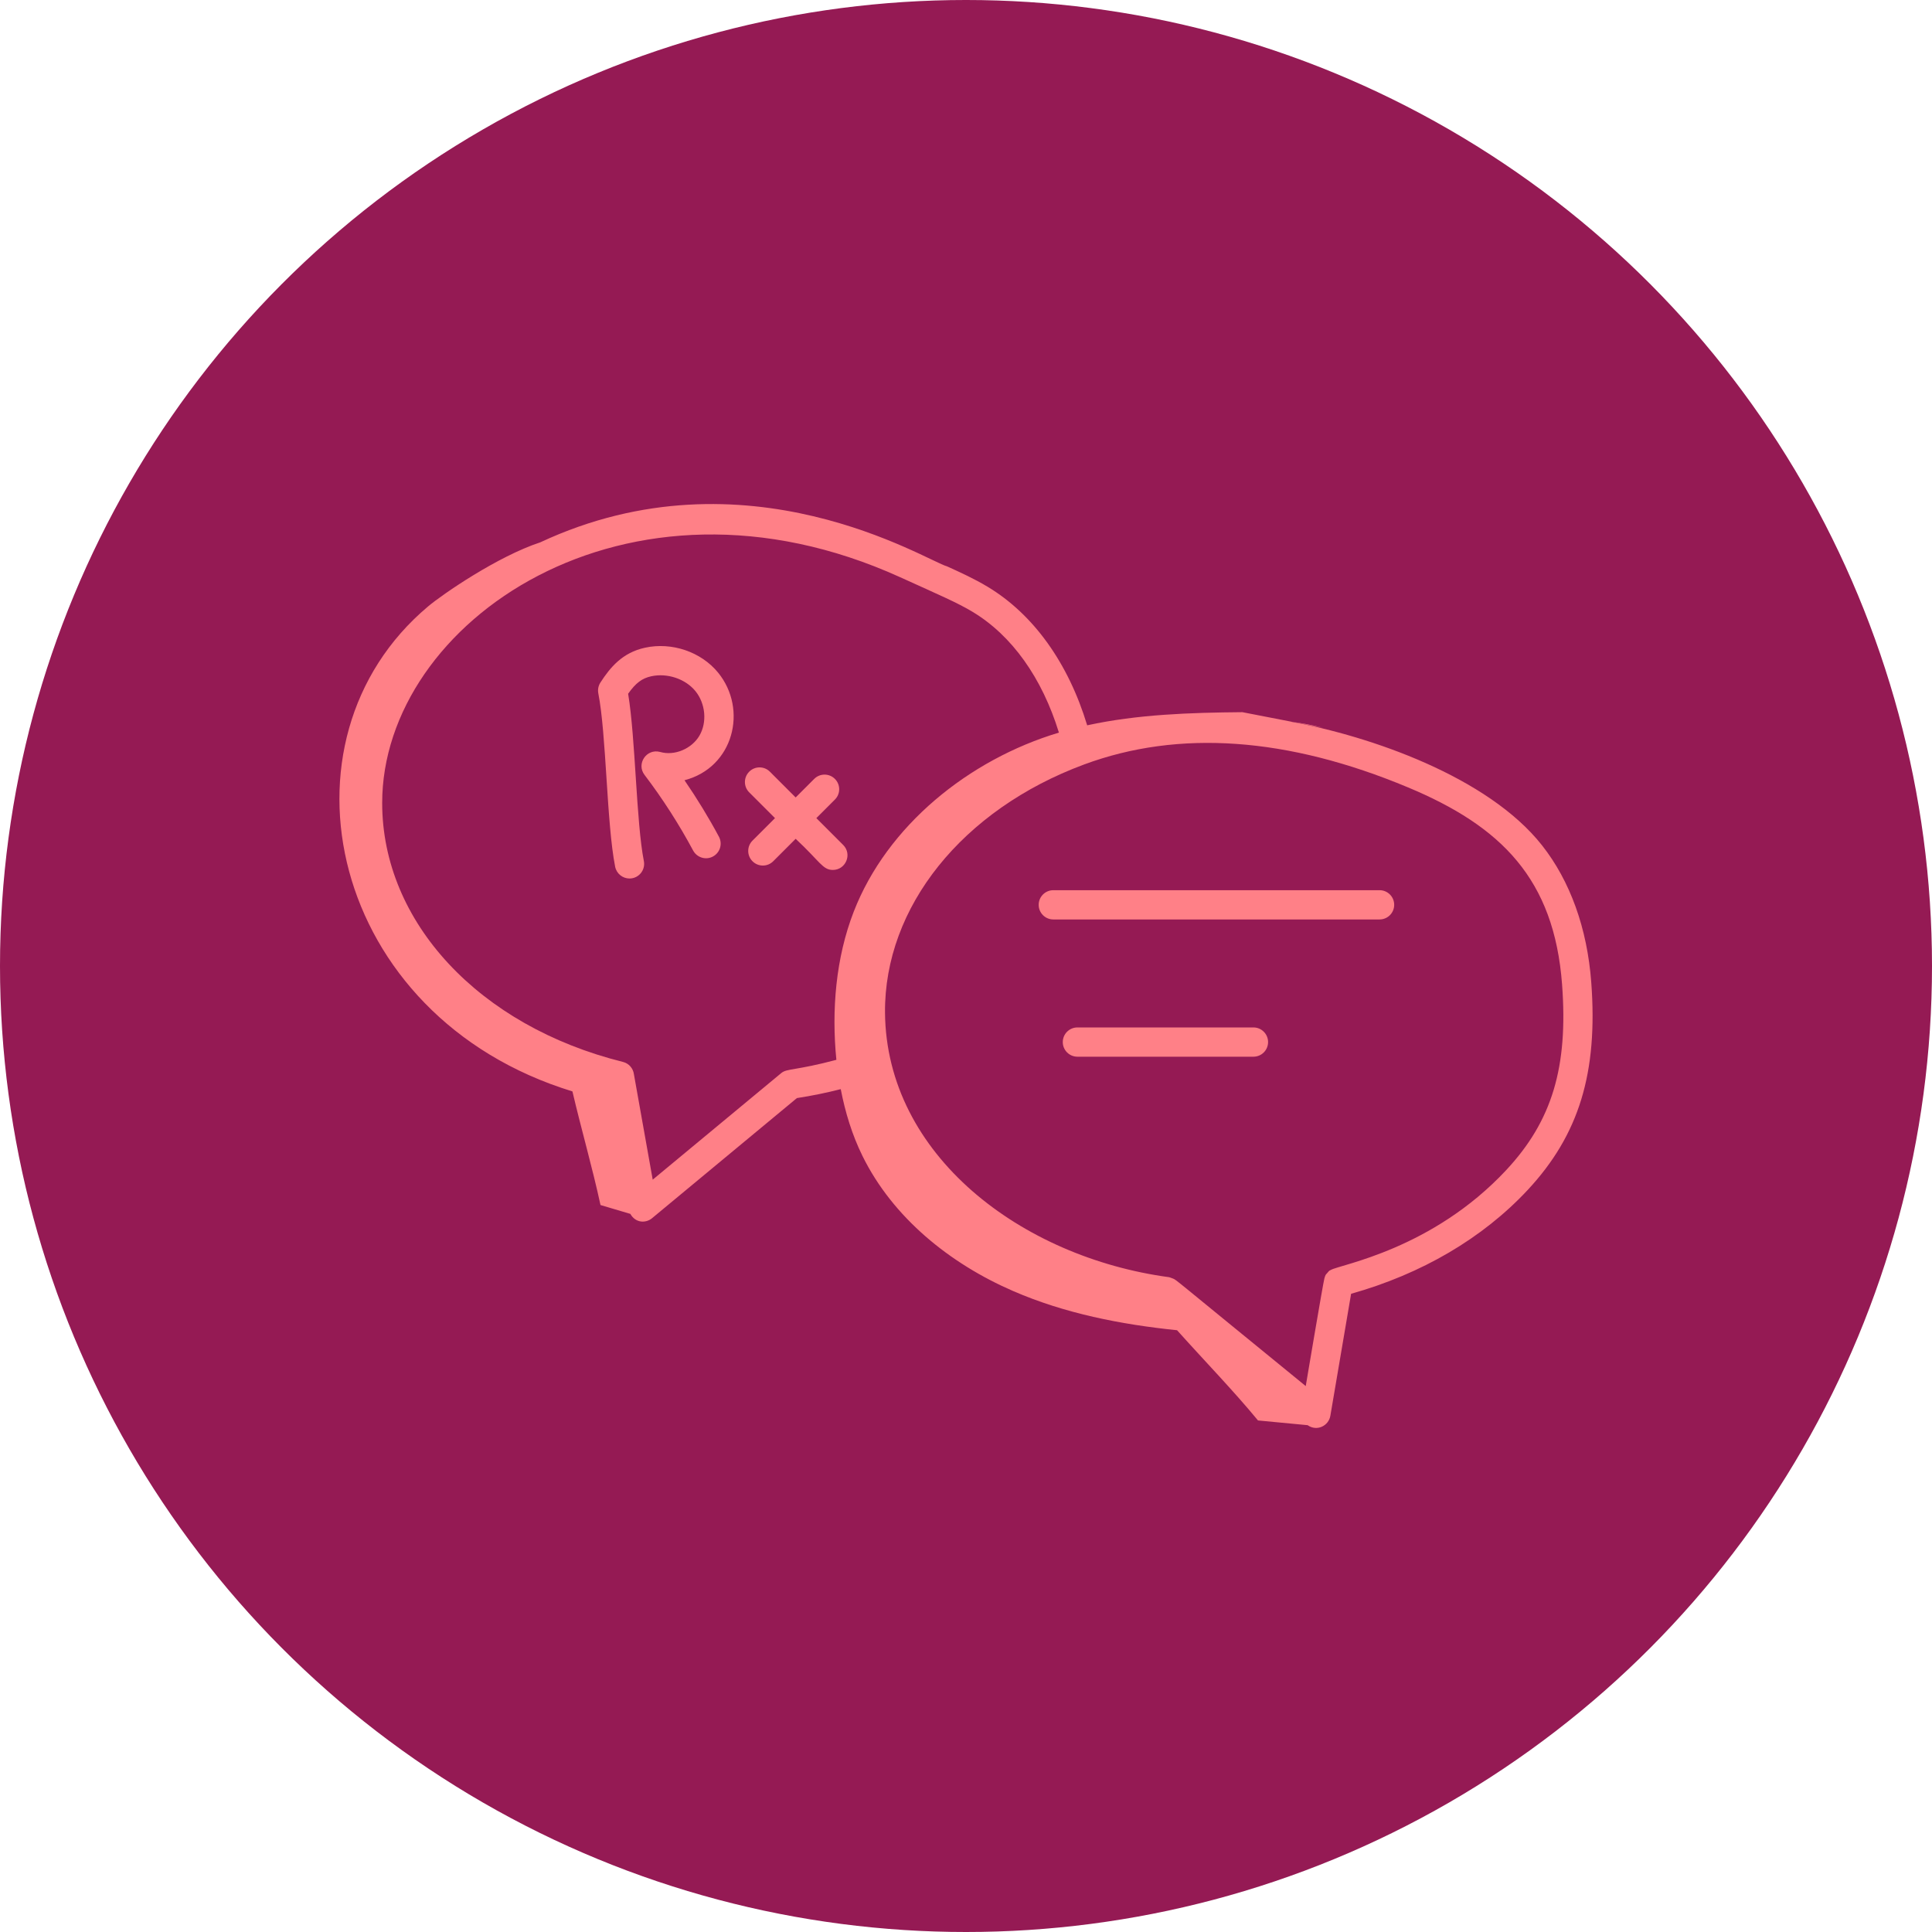
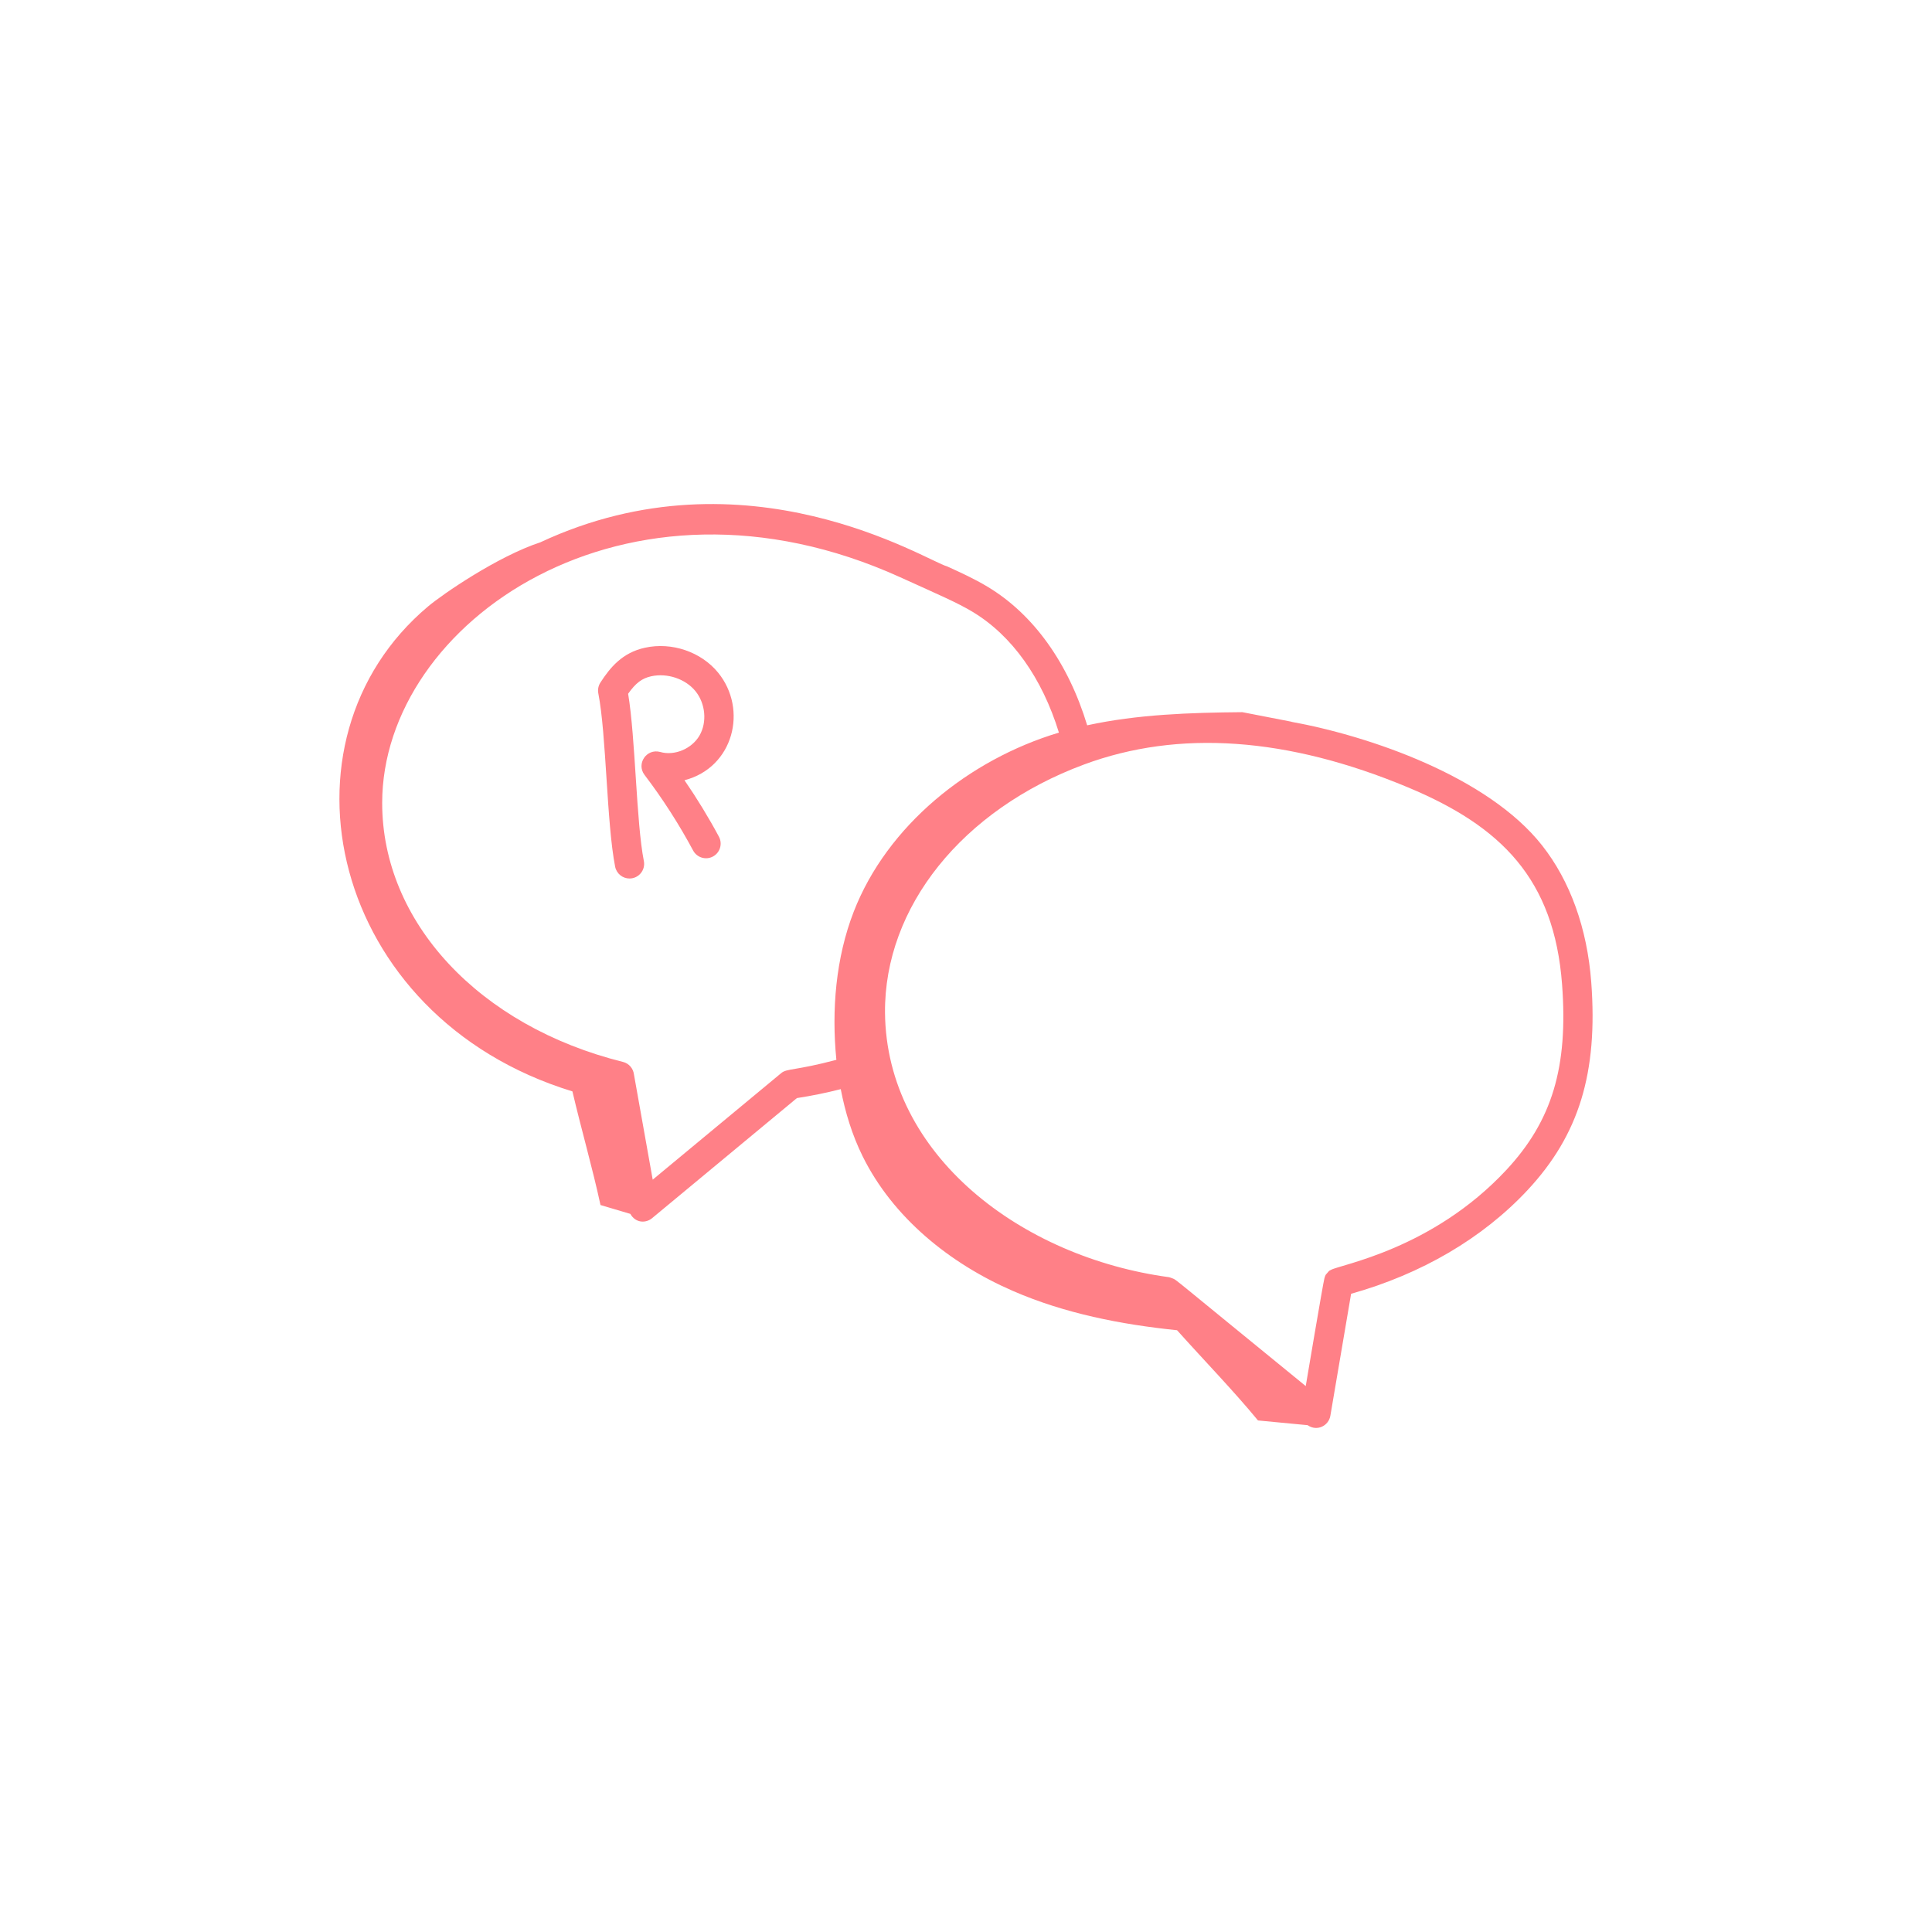
<svg xmlns="http://www.w3.org/2000/svg" width="76" height="76" viewBox="0 0 76 76" fill="none">
-   <circle cx="38" cy="38" r="38" fill="#951A54" />
  <path d="M24.198 34.094C24.253 34.368 24.494 34.558 24.763 34.558C25.128 34.558 25.397 34.225 25.328 33.872C25.025 32.333 25.002 29.049 24.709 27.29C25.011 26.863 25.256 26.683 25.617 26.603C26.249 26.465 26.963 26.704 27.356 27.186C27.754 27.675 27.821 28.41 27.516 28.935C27.212 29.457 26.532 29.743 25.97 29.58C25.43 29.435 25.023 30.048 25.354 30.482C26.067 31.42 26.71 32.421 27.266 33.458C27.417 33.737 27.766 33.844 28.045 33.693C28.326 33.543 28.43 33.194 28.281 32.914C27.872 32.152 27.418 31.408 26.926 30.693C28.862 30.19 29.426 27.903 28.248 26.459C27.581 25.642 26.427 25.247 25.37 25.48C24.482 25.674 24.003 26.254 23.618 26.851C23.537 26.976 23.508 27.128 23.536 27.274C23.855 28.892 23.861 32.379 24.198 34.094Z" fill="#FF8087" />
-   <path d="M30.486 32.183L29.602 33.067C29.377 33.292 29.377 33.656 29.602 33.88C29.827 34.105 30.191 34.105 30.416 33.88L31.299 32.997C32.26 33.891 32.359 34.221 32.762 34.221C33.269 34.221 33.533 33.604 33.169 33.239L32.113 32.183L32.843 31.453C33.068 31.229 33.068 30.864 32.843 30.64C32.618 30.415 32.254 30.415 32.029 30.64L31.299 31.37L30.285 30.356C30.061 30.131 29.697 30.131 29.472 30.356C29.247 30.581 29.247 30.945 29.472 31.169L30.486 32.183Z" fill="#FF8087" />
-   <path d="M41.435 36.169H54.269C54.587 36.169 54.844 35.911 54.844 35.594C54.844 35.276 54.587 35.018 54.269 35.018H41.435C41.117 35.018 40.859 35.276 40.859 35.594C40.859 35.911 41.117 36.169 41.435 36.169Z" fill="#FF8087" />
-   <path d="M49.308 40.417H42.383C42.065 40.417 41.807 40.675 41.807 40.993C41.807 41.31 42.065 41.568 42.383 41.568H49.308C49.625 41.568 49.883 41.31 49.883 40.993C49.883 40.675 49.625 40.417 49.308 40.417Z" fill="#FF8087" />
  <path d="M22.518 42.933C22.861 44.403 23.312 45.961 23.622 47.403C24.013 47.519 24.405 47.635 24.796 47.751C25.002 48.117 25.405 48.124 25.649 47.922L31.348 43.196C31.931 43.106 32.508 42.989 33.073 42.844C33.248 43.753 33.519 44.642 33.928 45.473C35.124 47.901 37.366 49.706 39.849 50.784C41.887 51.669 44.087 52.1 46.303 52.328C47.361 53.51 48.54 54.726 49.486 55.877C50.137 55.939 50.788 56.001 51.439 56.063C51.807 56.322 52.266 56.087 52.333 55.693L53.149 50.894C55.923 50.114 58.321 48.712 60.094 46.812C62.115 44.644 62.863 42.2 62.596 38.64C62.437 36.52 61.767 34.658 60.66 33.254C58.532 30.554 53.899 28.956 50.773 28.389C50.792 28.392 50.812 28.393 50.832 28.396C50.783 28.386 48.924 28.026 48.871 28.015C46.807 28.033 44.744 28.102 42.767 28.532C42.026 26.086 40.658 24.167 38.849 23.081C38.326 22.766 37.781 22.519 37.254 22.279C36.464 22.071 29.367 17.546 21.251 21.335C19.58 21.884 17.418 23.369 16.84 23.855C10.559 29.134 12.944 40.002 22.518 42.933ZM55.383 30.972C59.055 32.503 61.137 34.578 61.448 38.726C61.692 41.977 61.056 44.092 59.252 46.027C56.338 49.153 52.715 49.747 52.359 49.953C52.292 49.992 52.312 49.954 52.206 50.083C52.152 50.147 52.148 50.122 52.1 50.281C52.05 50.447 51.352 54.602 51.365 54.525C45.989 50.141 46.299 50.364 46.139 50.294C46.09 50.273 45.996 50.243 45.991 50.242C40.18 49.459 34.866 45.444 34.814 39.837C34.782 35.681 37.856 31.849 42.645 30.073C46.366 28.694 50.651 28.995 55.383 30.972ZM35.412 22.707C36.987 23.422 37.662 23.709 38.257 24.067C39.809 24.999 40.994 26.67 41.655 28.819C38.103 29.883 34.894 32.488 33.584 35.862C32.878 37.679 32.706 39.736 32.901 41.691C31.294 42.118 30.956 42.025 30.733 42.212L25.676 46.405L24.937 42.26C24.908 42.032 24.745 41.833 24.508 41.774C18.841 40.364 15.034 36.271 15.034 31.587C15.034 24.474 24.619 17.809 35.412 22.707Z" fill="#FF8087" />
-   <path d="M50.831 28.396L52.044 28.631C51.649 28.526 51.242 28.454 50.831 28.396Z" fill="#FF8087" />
</svg>